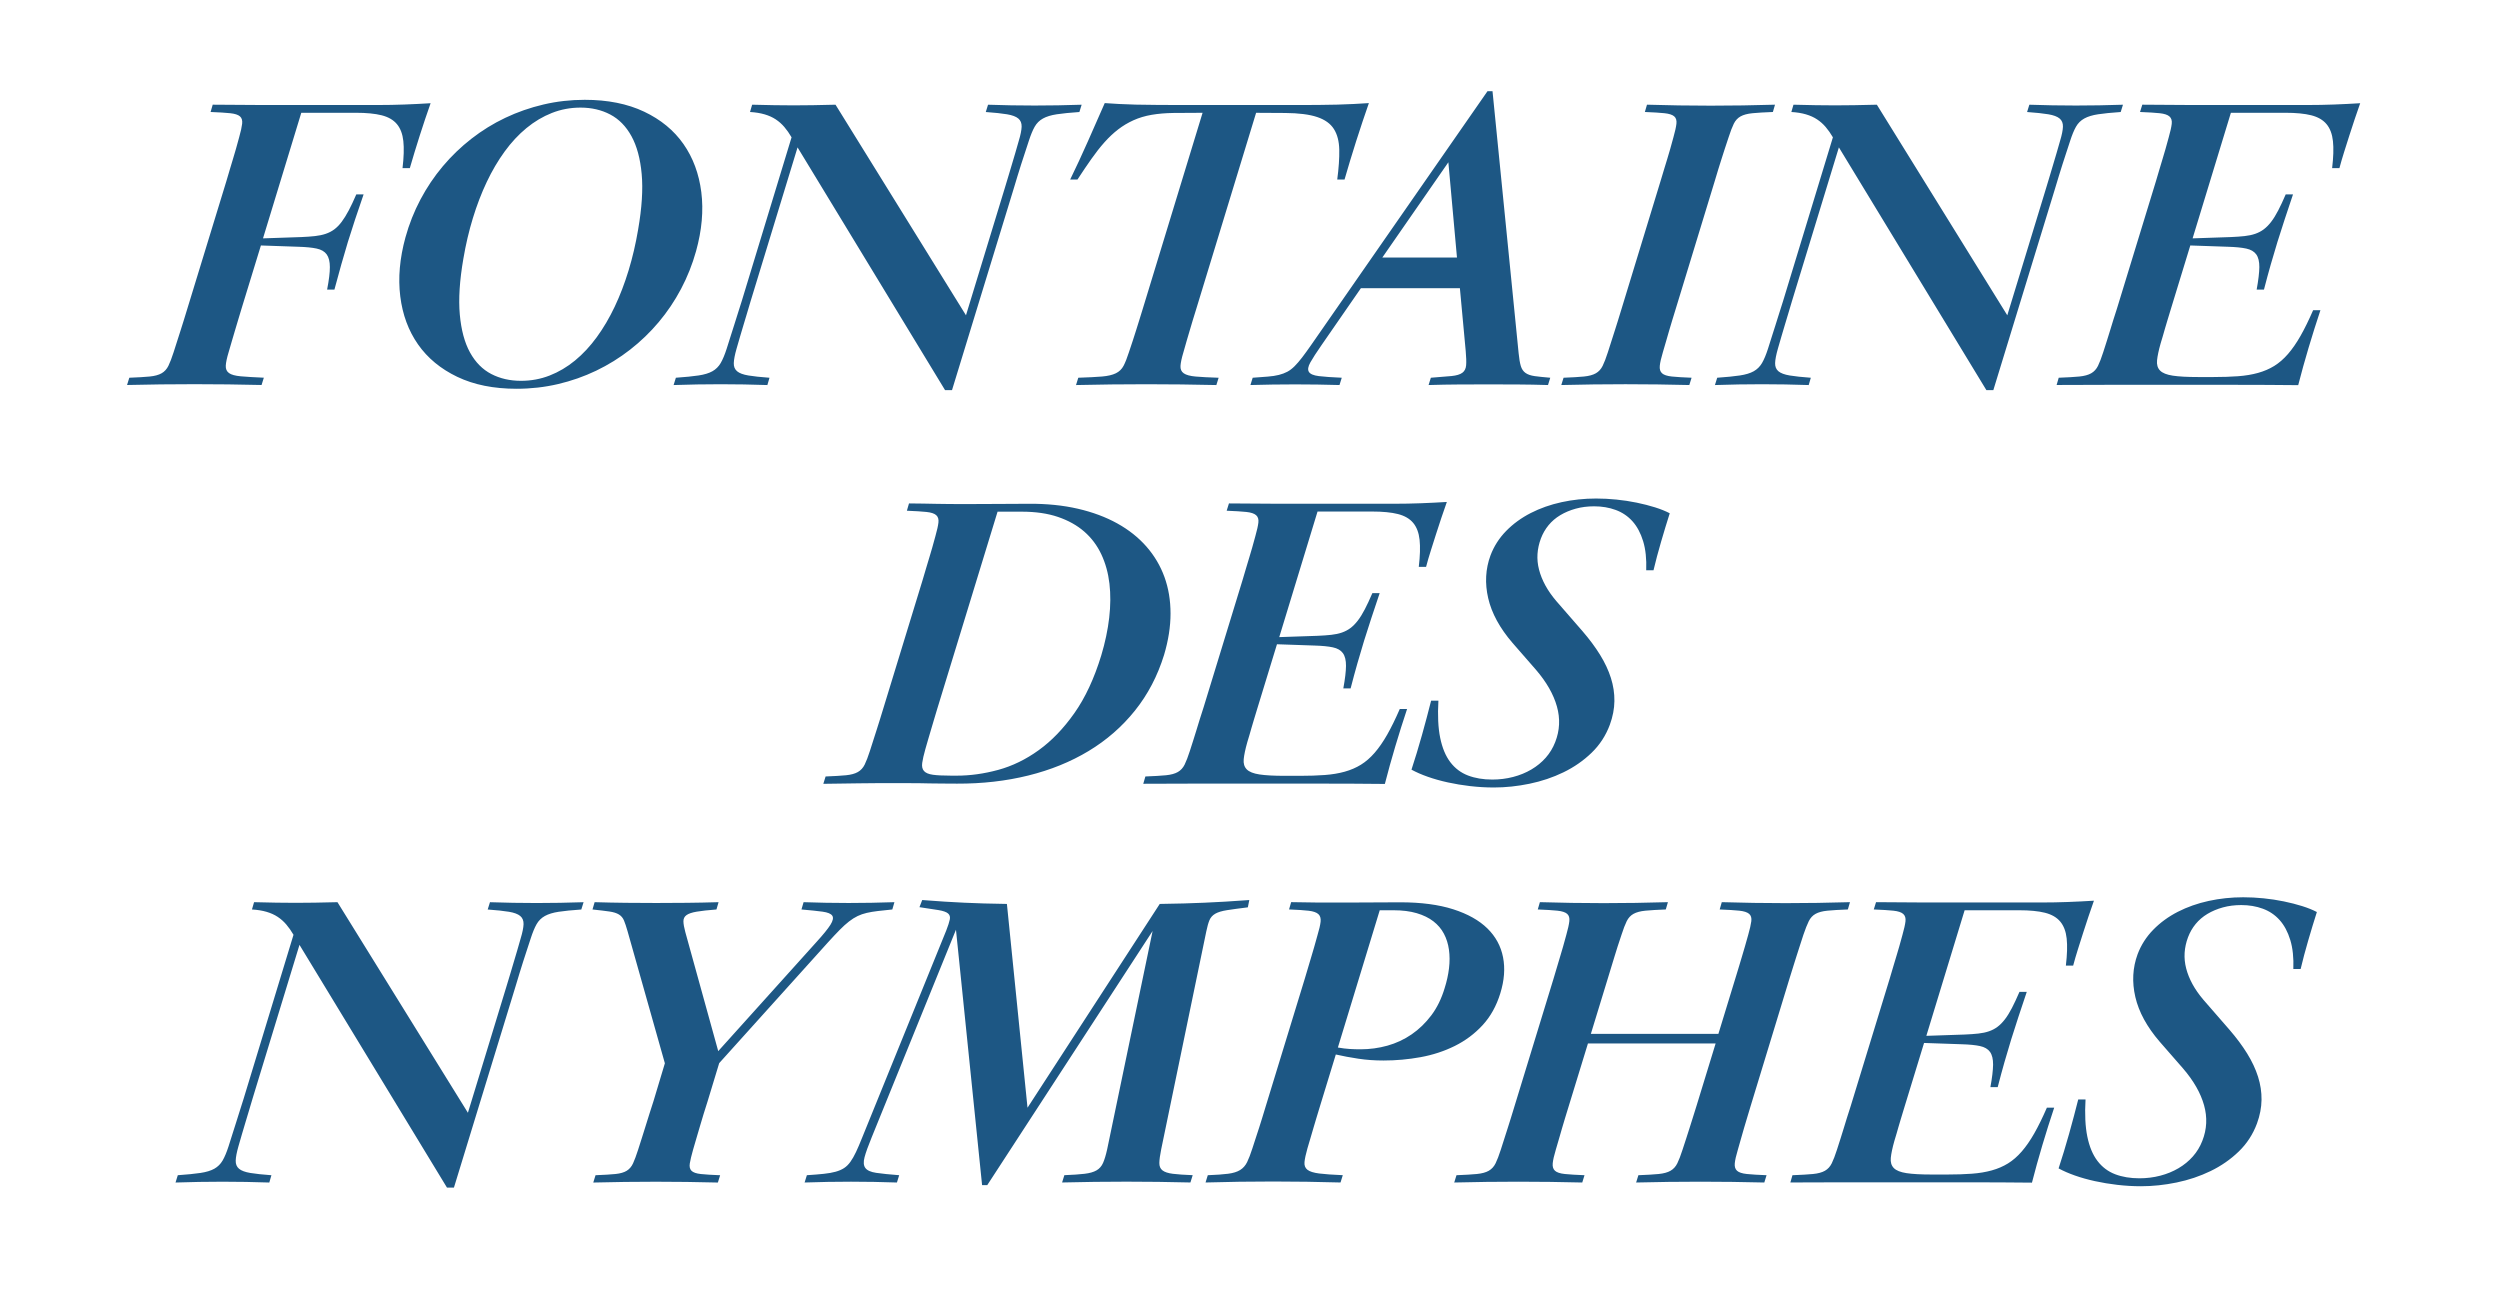
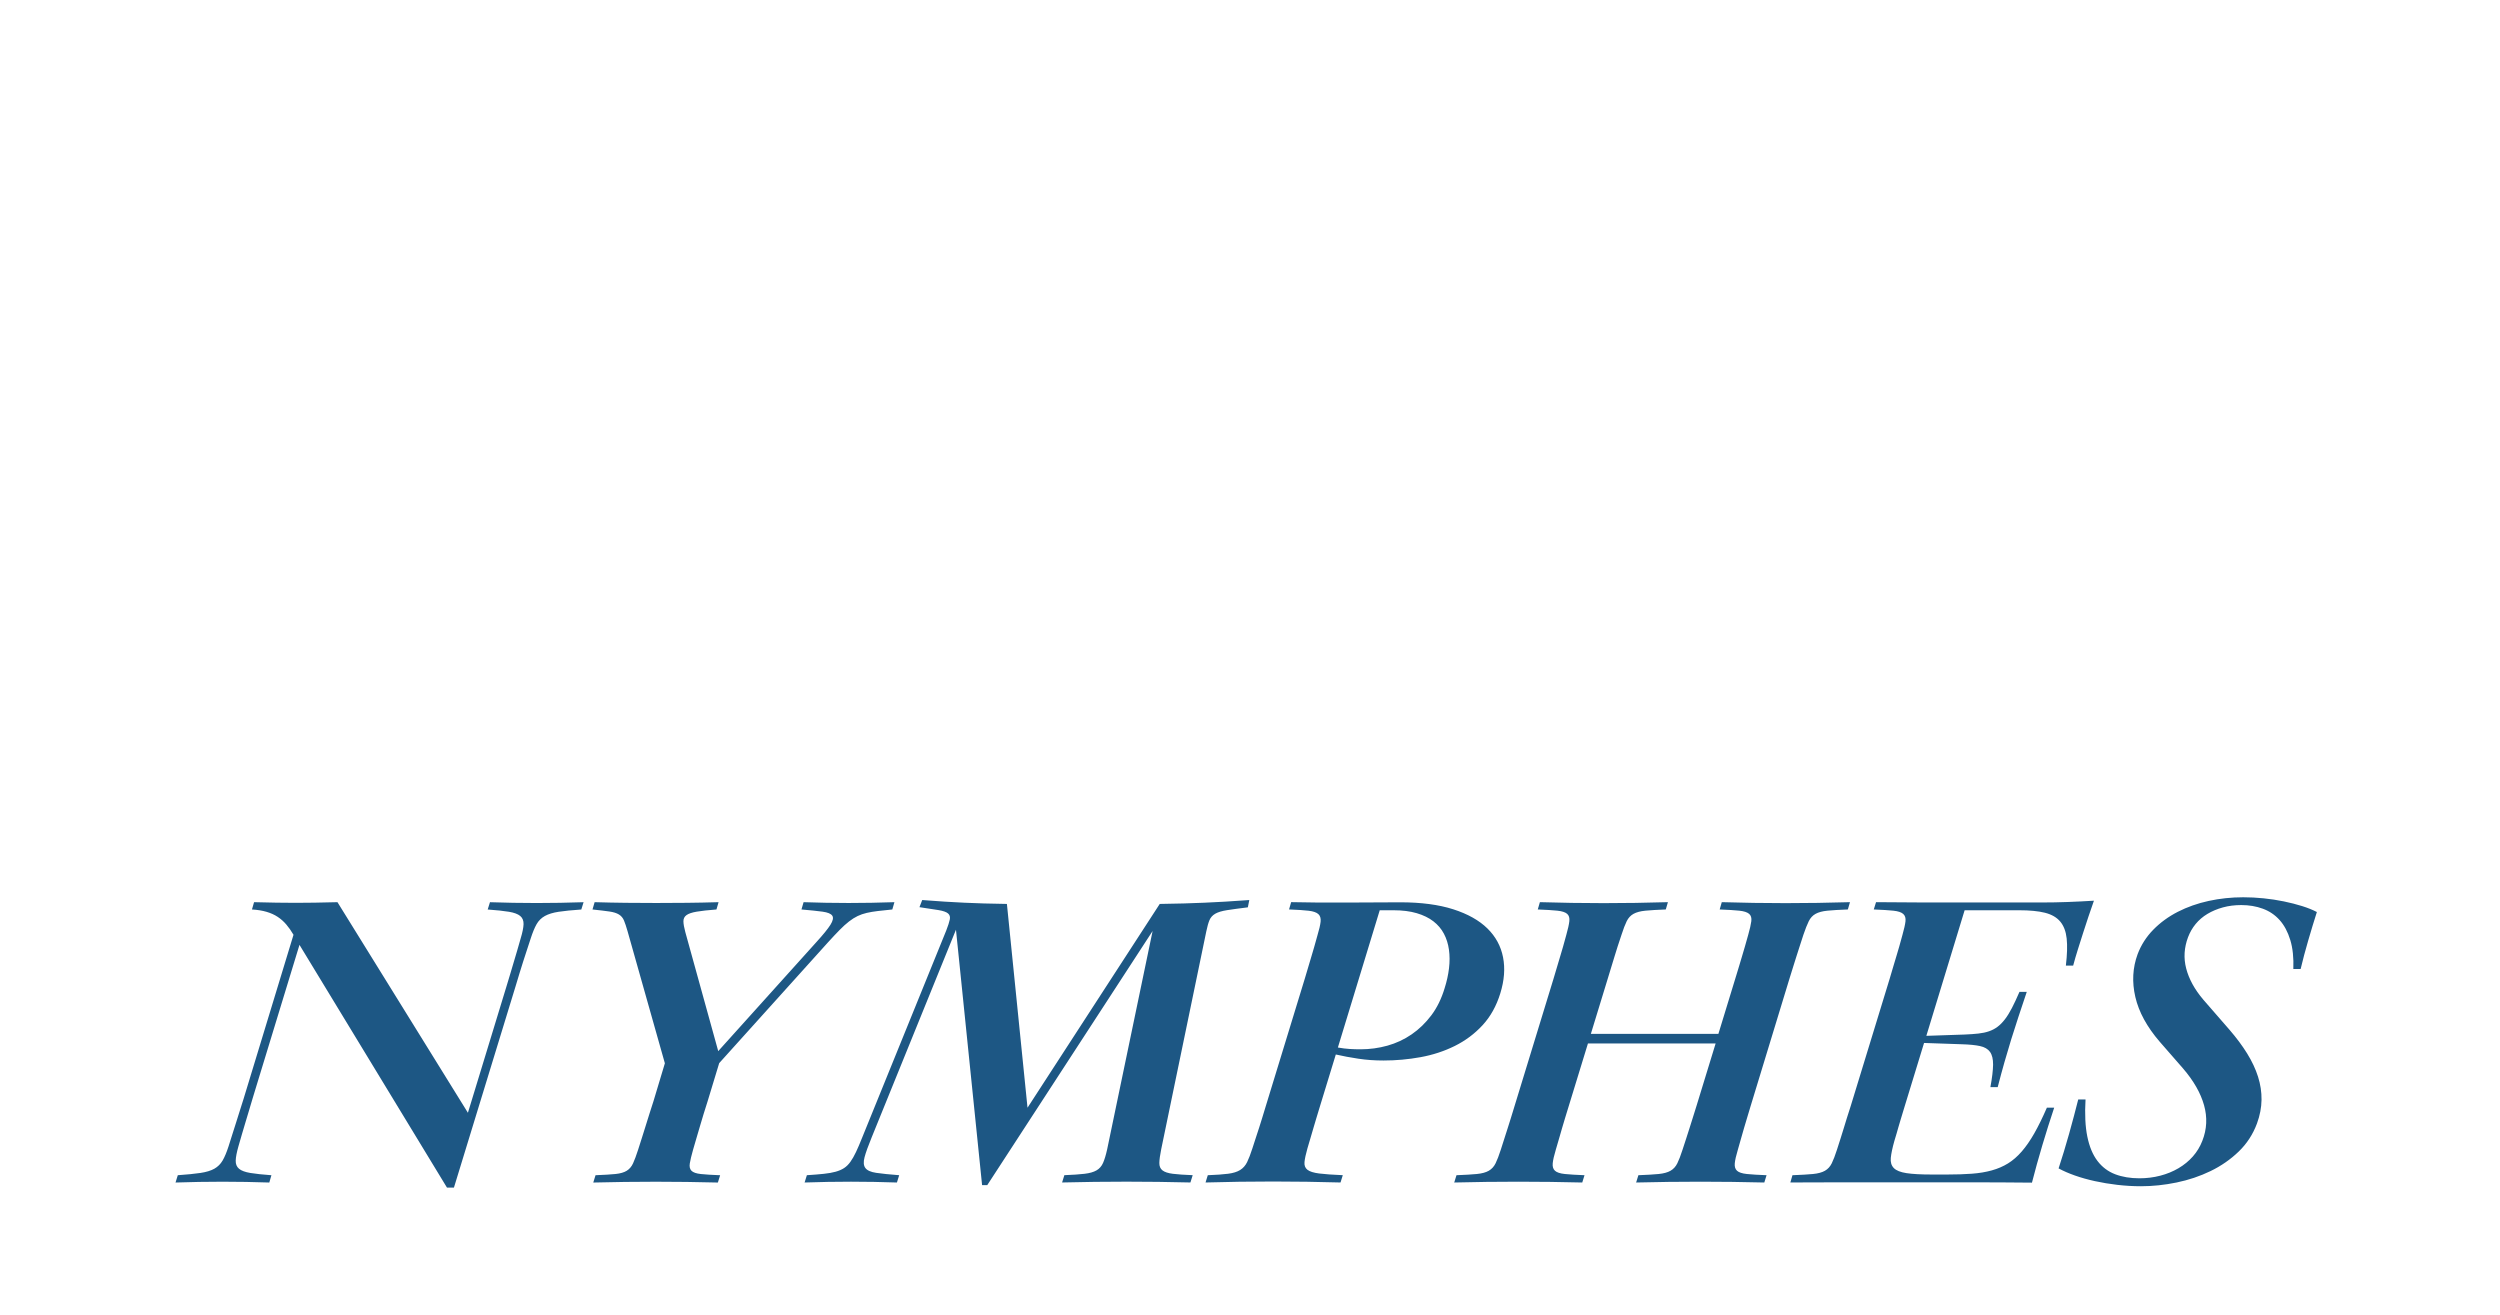
<svg xmlns="http://www.w3.org/2000/svg" id="Calque_2" viewBox="0 0 1941.12 1021.09">
  <defs>
    <style>.cls-1{fill:none;}.cls-2{fill:#1d5784;}.cls-3{clip-path:url(#clippath);}</style>
    <clipPath id="clippath">
      <rect class="cls-1" width="1941.12" height="1021.09" />
    </clipPath>
  </defs>
  <g id="Calque_1-2">
    <g class="cls-3">
      <path class="cls-2" d="M1644.05,919.99c-6.09-.71-11.91-1.68-17.45-2.9-5.54-1.22-10.71-2.67-15.49-4.35-4.79-1.68-9.03-3.53-12.72-5.54,1.35-4.11,2.71-8.44,4.1-12.98,1.39-4.53,2.73-9.13,4.03-13.79,1.3-4.66,2.56-9.28,3.78-13.86,1.22-4.58,2.33-8.88,3.34-12.91h5.67c-.67,11.42-.21,21.04,1.39,28.85,1.59,7.81,4.22,14.11,7.87,18.9,3.65,4.79,8.23,8.23,13.73,10.33,5.5,2.1,11.78,3.15,18.83,3.15,5.62,0,11.02-.67,16.19-2.02,5.17-1.34,9.89-3.28,14.17-5.8,4.28-2.52,8-5.56,11.15-9.13,3.15-3.57,5.61-7.62,7.37-12.16,3.53-8.99,3.97-18.2,1.32-27.65-2.65-9.45-8.08-18.96-16.31-28.53l-18.14-20.79c-9.91-11.5-16.21-23.07-18.9-34.71-2.69-11.63-2.1-22.7,1.76-33.19,2.69-7.14,6.74-13.48,12.16-19.02s11.78-10.18,19.08-13.92c7.31-3.74,15.29-6.55,23.94-8.44,8.65-1.89,17.59-2.84,26.83-2.84,5.21,0,10.5.27,15.87.82,5.37.55,10.6,1.34,15.68,2.39,5.08,1.05,9.83,2.27,14.23,3.65,4.41,1.39,8.21,2.92,11.4,4.6-2.27,7.14-4.52,14.53-6.74,22.17-2.23,7.64-4.18,14.99-5.86,22.05h-5.67c.33-8.73-.46-16.25-2.39-22.55-1.93-6.3-4.68-11.44-8.25-15.43-3.57-3.99-7.92-6.93-13.04-8.82-5.12-1.89-10.71-2.83-16.76-2.83-5.12,0-9.89.61-14.3,1.83-4.41,1.22-8.4,2.9-11.97,5.04-3.57,2.14-6.61,4.75-9.13,7.81-2.52,3.07-4.49,6.49-5.92,10.27-1.51,4.03-2.39,8.06-2.65,12.09-.25,4.03.15,8.08,1.2,12.16,1.05,4.07,2.69,8.15,4.91,12.22,2.22,4.07,5.06,8.12,8.5,12.16l20.28,23.31c5.37,6.22,9.93,12.35,13.67,18.39,3.74,6.05,6.55,12.05,8.44,18.01,1.89,5.96,2.79,11.95,2.71,17.95-.08,6-1.26,12.11-3.53,18.33-3.11,8.4-7.83,15.67-14.17,21.79-6.34,6.13-13.63,11.19-21.86,15.18-8.23,3.99-17.03,6.95-26.39,8.88-9.36,1.93-18.58,2.9-27.65,2.9-6.13,0-12.24-.36-18.33-1.07M1391.78,912.49c6.72-.25,12.03-.57,15.94-.94,3.91-.38,6.99-1.22,9.26-2.52,2.27-1.3,4.03-3.23,5.29-5.79,1.26-2.56,2.6-6.07,4.03-10.52,1.09-3.44,2.06-6.47,2.9-9.07.84-2.6,1.64-5.16,2.39-7.68.76-2.52,1.55-5.12,2.39-7.81.84-2.69,1.85-5.84,3.02-9.45l30.23-98.77c1.09-3.69,2.04-6.89,2.83-9.57.8-2.69,1.58-5.27,2.33-7.75.76-2.48,1.51-5.04,2.27-7.68.76-2.64,1.6-5.69,2.52-9.13,1.26-4.45,2.04-7.94,2.33-10.46.29-2.52-.3-4.43-1.76-5.73-1.47-1.3-4.01-2.14-7.62-2.52-3.61-.38-8.69-.69-15.24-.95l1.76-5.67,37.67.25h90.95c6.72,0,13.46-.13,20.22-.38,6.76-.25,13.54-.59,20.34-1.01-1.43,4.03-2.86,8.17-4.28,12.41-1.43,4.24-2.81,8.48-4.16,12.72-1.34,4.24-2.69,8.48-4.03,12.72-1.34,4.24-2.56,8.42-3.65,12.53h-5.67c1.01-8.48,1.22-15.47.63-20.98-.59-5.5-2.25-9.89-4.98-13.16-2.73-3.28-6.68-5.56-11.84-6.87-5.17-1.3-11.86-1.95-20.09-1.95h-42.33l-29.73,97.51,29.73-1.01c4.03-.17,7.58-.42,10.65-.76,3.06-.33,5.81-.92,8.25-1.76,2.44-.84,4.64-1.99,6.61-3.46,1.97-1.47,3.88-3.4,5.73-5.79,1.85-2.39,3.67-5.33,5.48-8.82,1.8-3.48,3.76-7.66,5.86-12.54h5.67c-2.35,7.06-4.52,13.54-6.49,19.46-1.97,5.92-3.84,11.76-5.61,17.51-1.76,5.75-3.49,11.57-5.17,17.45-1.68,5.88-3.44,12.39-5.29,19.53h-5.67c1.34-7.31,2.03-13.12,2.08-17.45.04-4.32-.76-7.62-2.39-9.89-1.64-2.27-4.24-3.78-7.81-4.54-3.57-.76-8.25-1.22-14.05-1.39l-29.35-1.01-15.49,50.64c-1.01,3.28-1.85,6.05-2.52,8.31-.67,2.27-1.28,4.33-1.83,6.17-.55,1.85-1.05,3.61-1.51,5.29-.46,1.68-1.03,3.57-1.7,5.67-1.51,5.38-2.44,9.74-2.77,13.1-.34,3.36.44,6,2.33,7.94,1.89,1.93,5.19,3.26,9.89,3.97,4.7.72,11.29,1.07,19.78,1.07h11.72c7.14,0,13.54-.21,19.21-.63,5.67-.42,10.83-1.28,15.49-2.58,4.66-1.3,8.86-3.11,12.6-5.42,3.74-2.31,7.29-5.4,10.65-9.26,3.36-3.86,6.61-8.57,9.76-14.11,3.15-5.54,6.4-12.18,9.76-19.9h5.67c-3.19,9.57-6.26,19.3-9.2,29.16-2.94,9.87-5.63,19.55-8.06,29.04-7.98-.08-16.04-.15-24.19-.19-8.15-.04-16.21-.06-24.19-.06h-100.78c-6.47,0-12.89.02-19.28.06-6.38.04-12.77.06-19.15.06l1.64-5.67ZM1130.89,912.49c6.64-.25,11.91-.57,15.81-.94,3.91-.38,6.99-1.22,9.26-2.52,2.27-1.3,4.03-3.23,5.29-5.79,1.26-2.56,2.6-6.07,4.03-10.52,1.09-3.44,2.06-6.47,2.9-9.07.84-2.6,1.66-5.16,2.46-7.68.8-2.52,1.62-5.12,2.46-7.81.84-2.69,1.81-5.84,2.9-9.45l30.23-98.77c1.09-3.61,2.04-6.78,2.83-9.51.8-2.73,1.57-5.33,2.33-7.81.76-2.48,1.51-5.04,2.27-7.68.76-2.64,1.59-5.69,2.52-9.13,1.26-4.45,2.04-7.96,2.33-10.52.29-2.56-.27-4.47-1.7-5.73-1.43-1.26-3.95-2.08-7.56-2.46-3.61-.38-8.69-.69-15.24-.95l1.64-5.67c16.55.5,33.05.76,49.51.76s33.09-.25,49.89-.76l-1.64,5.67c-6.64.25-11.91.57-15.81.95-3.91.38-6.99,1.2-9.26,2.46-2.27,1.26-4.03,3.17-5.29,5.73-1.26,2.56-2.6,6.07-4.03,10.52-1.18,3.44-2.18,6.49-3.02,9.13-.84,2.65-1.64,5.21-2.39,7.68-.76,2.48-1.55,5.08-2.39,7.81-.84,2.73-1.81,5.9-2.9,9.51l-13.1,42.83h99.02l13.1-42.83c1.09-3.61,2.06-6.78,2.9-9.51.84-2.73,1.62-5.33,2.33-7.81.71-2.48,1.47-5.04,2.27-7.68.8-2.64,1.66-5.69,2.58-9.13,1.26-4.45,2.06-7.96,2.39-10.52.33-2.56-.23-4.47-1.7-5.73-1.47-1.26-4.01-2.08-7.62-2.46-3.61-.38-8.69-.69-15.24-.95l1.64-5.67c16.54.5,33.05.76,49.51.76s33.13-.25,50.01-.76l-1.64,5.67c-6.72.25-12.01.57-15.87.95-3.86.38-6.93,1.2-9.2,2.46-2.27,1.26-4.03,3.17-5.29,5.73-1.26,2.56-2.65,6.07-4.16,10.52-1.09,3.44-2.08,6.49-2.96,9.13-.88,2.65-1.7,5.21-2.46,7.68-.76,2.48-1.57,5.08-2.46,7.81-.88,2.73-1.87,5.9-2.96,9.51l-30.11,98.77c-1.09,3.61-2.04,6.76-2.84,9.45-.8,2.69-1.57,5.29-2.33,7.81-.76,2.52-1.49,5.08-2.2,7.68-.71,2.61-1.58,5.63-2.58,9.07-1.34,4.45-2.14,7.96-2.39,10.52-.25,2.56.34,4.49,1.76,5.79,1.43,1.3,3.97,2.14,7.62,2.52,3.65.38,8.76.69,15.31.94l-1.76,5.67c-16.55-.42-33.07-.63-49.57-.63s-33.15.21-49.95.63l1.76-5.67c6.63-.25,11.88-.57,15.75-.94,3.86-.38,6.93-1.22,9.2-2.52,2.27-1.3,4.03-3.23,5.29-5.79,1.26-2.56,2.6-6.07,4.03-10.52,1.09-3.44,2.08-6.47,2.96-9.07.88-2.6,1.7-5.16,2.46-7.68.76-2.52,1.57-5.12,2.46-7.81.88-2.69,1.87-5.84,2.96-9.45l14.86-48.5h-99.14l-14.87,48.5c-1.09,3.61-2.06,6.76-2.9,9.45-.84,2.69-1.62,5.29-2.33,7.81-.71,2.52-1.45,5.08-2.21,7.68-.76,2.61-1.64,5.63-2.65,9.07-1.34,4.45-2.14,7.96-2.39,10.52-.25,2.56.33,4.49,1.76,5.79,1.43,1.3,3.97,2.14,7.62,2.52,3.65.38,8.76.69,15.31.94l-1.76,5.67c-16.46-.42-32.96-.63-49.51-.63s-33.17.21-49.89.63l1.76-5.67ZM1047.99,814.48c2.77.17,5.58.25,8.44.25,7.14,0,14.09-.95,20.85-2.83,6.76-1.89,13.02-4.81,18.77-8.76,5.75-3.95,10.85-8.88,15.31-14.8,4.45-5.92,7.89-12.95,10.33-21.1,1.68-5.29,2.81-10.46,3.4-15.49.59-5.04.57-9.83-.06-14.36-.63-4.54-1.93-8.67-3.91-12.41-1.97-3.74-4.7-6.95-8.19-9.64-3.49-2.69-7.79-4.79-12.91-6.3-5.12-1.51-11.13-2.27-18.02-2.27h-10.71l-32.5,106.58c3.36.59,6.42.97,9.2,1.13M937.76,912.49c6.64-.25,11.91-.63,15.81-1.13,3.91-.5,7.01-1.47,9.32-2.9,2.31-1.43,4.11-3.46,5.42-6.11,1.3-2.65,2.66-6.19,4.09-10.64,1.09-3.44,2.06-6.43,2.9-8.94.84-2.52,1.64-4.96,2.39-7.31.76-2.35,1.53-4.83,2.33-7.43.8-2.6,1.74-5.71,2.84-9.32l30.23-98.77c1.09-3.69,2.03-6.87,2.83-9.51.8-2.64,1.55-5.18,2.27-7.62.71-2.43,1.45-4.93,2.21-7.5.76-2.56,1.59-5.56,2.52-9.01,1.34-4.45,2.16-7.98,2.46-10.58.29-2.6-.27-4.58-1.7-5.92-1.43-1.34-3.95-2.23-7.56-2.65-3.61-.42-8.69-.76-15.24-1.01l1.64-5.67c14.86.34,29.42.44,43.65.32,14.23-.13,27.94-.19,41.13-.19,16.12,0,29.81,1.81,41.07,5.42,11.25,3.61,20.09,8.57,26.52,14.87,6.42,6.3,10.48,13.77,12.16,22.42,1.68,8.65.96,17.97-2.14,27.97-3.02,9.83-7.62,18.08-13.79,24.76-6.17,6.68-13.38,12.05-21.6,16.12-8.23,4.07-17.09,6.97-26.58,8.69-9.49,1.72-19.06,2.58-28.72,2.58-6.8,0-13.29-.46-19.46-1.39-6.17-.92-12.03-2.02-17.57-3.28l-12.22,39.93c-1.09,3.61-2.04,6.72-2.83,9.32-.8,2.6-1.53,5.08-2.21,7.43-.67,2.35-1.39,4.79-2.14,7.31-.76,2.52-1.64,5.5-2.64,8.94-1.26,4.45-2.02,7.98-2.27,10.58-.25,2.6.5,4.6,2.27,5.98,1.76,1.39,4.81,2.35,9.13,2.9,4.33.55,10.43.99,18.33,1.32l-1.76,5.67c-17.47-.5-34.89-.76-52.28-.76s-34.9.25-52.53.76l1.76-5.67ZM626.48,912.49c5.12-.33,9.49-.69,13.1-1.07,3.61-.38,6.7-.92,9.26-1.64,2.56-.71,4.74-1.66,6.55-2.84,1.8-1.17,3.44-2.79,4.91-4.85,1.47-2.06,2.92-4.6,4.35-7.62,1.43-3.02,3.02-6.76,4.79-11.21l65.26-160.75c1.43-3.69,2.35-6.55,2.77-8.57.42-2.02-.04-3.59-1.39-4.72-1.34-1.13-3.8-1.99-7.37-2.58-3.57-.59-8.5-1.34-14.8-2.27l2.14-5.54c6.63.5,12.51.93,17.64,1.26,5.12.34,10.12.61,14.99.82,4.87.21,9.91.4,15.12.57,5.21.17,11.21.29,18.01.38l16,158.23,102.67-158.23c6.97-.08,13.18-.21,18.65-.38,5.46-.17,10.79-.36,16-.57,5.21-.21,10.56-.48,16.06-.82,5.5-.33,11.78-.76,18.83-1.26l-1.13,5.67c-6.8.84-12.2,1.57-16.19,2.2-3.99.63-7.04,1.55-9.13,2.77-2.1,1.22-3.59,2.88-4.47,4.98-.88,2.1-1.7,5-2.46,8.69l-35.02,169.19c-.92,4.53-1.41,8.08-1.45,10.64-.04,2.56.78,4.49,2.46,5.79,1.68,1.3,4.37,2.18,8.06,2.64,3.7.46,8.82.82,15.37,1.07l-1.76,5.67c-16.55-.42-33.09-.63-49.63-.63s-33.22.21-50.01.63l1.76-5.67c6.47-.25,11.67-.61,15.62-1.07,3.95-.46,7.06-1.34,9.32-2.64,2.27-1.3,3.97-3.23,5.1-5.79,1.13-2.56,2.21-6.11,3.21-10.64l35.27-169.44-128.37,197.28h-4.03l-20.28-198.29-65.51,161.38c-2.69,6.55-4.52,11.65-5.48,15.31-.97,3.65-.76,6.42.63,8.31,1.39,1.89,4.2,3.15,8.44,3.78,4.24.63,10.18,1.24,17.83,1.83l-1.76,5.67c-11.93-.42-23.81-.63-35.65-.63s-23.85.21-36.03.63l1.76-5.67ZM462.46,912.49c6.63-.25,11.8-.57,15.49-.94,3.69-.38,6.59-1.22,8.69-2.52,2.1-1.3,3.74-3.23,4.91-5.79,1.18-2.56,2.48-6.07,3.91-10.52,1.09-3.44,2.12-6.68,3.09-9.7.96-3.02,1.91-6.03,2.83-9.01.92-2.98,1.87-6,2.83-9.07.96-3.06,2.04-6.4,3.21-10.01l8.82-29.35-28.97-102.54c-1.01-3.53-1.93-6.3-2.77-8.31-.84-2.02-2.14-3.57-3.91-4.66-1.76-1.09-4.22-1.87-7.37-2.33-3.15-.46-7.54-.99-13.17-1.58l1.64-5.67c8.31.25,16.42.42,24.31.5,7.89.08,15.77.13,23.62.13s15.75-.04,23.68-.13c7.94-.08,16.14-.25,24.63-.5l-1.64,5.67c-6.55.5-11.67,1.07-15.37,1.7-3.7.63-6.34,1.53-7.94,2.71-1.6,1.18-2.37,2.79-2.33,4.85.04,2.06.52,4.81,1.45,8.25l25.57,92.47,76.22-84.66c5.29-5.8,8.92-10.27,10.9-13.42,1.97-3.15,2.46-5.5,1.45-7.05-1.01-1.55-3.53-2.6-7.56-3.15-4.03-.55-9.49-1.11-16.38-1.7l1.64-5.67c11.59.42,23.26.63,35.02.63s23.6-.21,35.52-.63l-1.64,5.67c-4.28.42-8.02.82-11.21,1.2-3.19.38-6.07.86-8.63,1.45-2.56.59-4.93,1.41-7.12,2.46-2.18,1.05-4.41,2.46-6.68,4.22-2.27,1.76-4.68,3.95-7.24,6.55-2.56,2.61-5.56,5.79-9.01,9.58l-84.53,93.85-8.95,29.48c-1.18,3.61-2.23,6.95-3.15,10.01-.93,3.07-1.83,6.09-2.71,9.07-.88,2.98-1.76,5.98-2.65,9.01-.88,3.02-1.83,6.26-2.83,9.7-1.26,4.45-2.1,7.96-2.52,10.52-.42,2.56.02,4.49,1.32,5.79,1.3,1.3,3.72,2.14,7.24,2.52,3.53.38,8.52.69,14.99.94l-1.76,5.67c-16.12-.42-32.19-.63-48.19-.63s-32.19.21-48.56.63l1.76-5.67ZM138.07,912.49c7.22-.5,13.08-1.09,17.57-1.76,4.49-.67,8.08-1.76,10.77-3.27,2.69-1.51,4.83-3.63,6.43-6.36,1.59-2.73,3.15-6.44,4.66-11.15,1.09-3.44,2.1-6.63,3.02-9.57.92-2.94,1.85-5.84,2.77-8.69.92-2.85,1.85-5.79,2.77-8.82.92-3.02,1.97-6.34,3.15-9.95l38.68-127.11c-1.76-3.02-3.63-5.69-5.61-8-1.97-2.31-4.2-4.28-6.68-5.92-2.48-1.64-5.35-2.94-8.63-3.9-3.27-.96-7.06-1.58-11.34-1.83l1.64-5.67c6.38.17,12.13.3,17.26.38,5.12.08,10.12.13,14.99.13s9.87-.04,14.99-.13c5.12-.08,10.96-.21,17.51-.38l101.29,163.52,29.98-98.26c1.09-3.61,2.1-6.95,3.02-10.01.92-3.07,1.8-6.02,2.64-8.88.84-2.85,1.7-5.75,2.58-8.69.88-2.94,1.78-6.09,2.71-9.45,1.43-4.7,2.18-8.42,2.27-11.15.08-2.73-.78-4.85-2.58-6.36-1.81-1.51-4.73-2.6-8.76-3.27-4.03-.67-9.53-1.26-16.5-1.76l1.76-5.67c12.01.42,24.06.63,36.15.63s24.27-.21,36.53-.63l-1.76,5.67c-7.31.5-13.16,1.09-17.57,1.76-4.41.67-7.98,1.76-10.71,3.27-2.73,1.51-4.87,3.63-6.43,6.36-1.55,2.73-3.09,6.45-4.6,11.15-1.09,3.36-2.12,6.51-3.09,9.45-.97,2.94-1.91,5.84-2.83,8.69-.92,2.86-1.85,5.82-2.77,8.88-.93,3.07-1.93,6.4-3.02,10.01l-47.87,156.34h-5.42l-114.51-188.46-36.41,119.3c-1.09,3.61-2.08,6.93-2.96,9.95-.88,3.02-1.76,5.96-2.65,8.82-.88,2.86-1.74,5.75-2.58,8.69-.84,2.94-1.76,6.13-2.77,9.57-1.34,4.7-2.06,8.42-2.14,11.15-.09,2.73.77,4.85,2.58,6.36,1.8,1.51,4.72,2.6,8.76,3.27,4.03.67,9.49,1.26,16.38,1.76l-1.64,5.67c-12.18-.42-24.27-.63-36.28-.63s-24.19.21-36.53.63l1.76-5.67Z" />
-       <path class="cls-2" d="M1141.6,610.39c-6.09-.71-11.91-1.68-17.45-2.9-5.54-1.22-10.71-2.67-15.49-4.35-4.79-1.68-9.03-3.53-12.72-5.54,1.34-4.11,2.71-8.44,4.09-12.98,1.39-4.53,2.73-9.13,4.03-13.79,1.3-4.66,2.56-9.28,3.78-13.86,1.22-4.58,2.33-8.88,3.34-12.91h5.67c-.67,11.42-.21,21.04,1.39,28.85,1.6,7.81,4.22,14.11,7.87,18.9,3.65,4.79,8.23,8.23,13.73,10.33,5.5,2.1,11.78,3.15,18.83,3.15,5.62,0,11.02-.67,16.19-2.02,5.17-1.34,9.89-3.27,14.17-5.8,4.28-2.52,8-5.56,11.15-9.13,3.15-3.57,5.61-7.62,7.37-12.16,3.53-8.99,3.97-18.2,1.32-27.65-2.65-9.45-8.08-18.96-16.31-28.53l-18.14-20.79c-9.91-11.51-16.21-23.07-18.9-34.71-2.69-11.63-2.1-22.7,1.76-33.2,2.69-7.14,6.74-13.48,12.16-19.02,5.42-5.54,11.78-10.18,19.08-13.92,7.31-3.74,15.29-6.55,23.94-8.44,8.65-1.89,17.59-2.84,26.83-2.84,5.21,0,10.5.27,15.87.82,5.37.55,10.6,1.34,15.68,2.39,5.08,1.05,9.83,2.27,14.23,3.65,4.41,1.39,8.21,2.92,11.4,4.6-2.27,7.14-4.52,14.53-6.74,22.17-2.23,7.64-4.18,14.99-5.86,22.05h-5.67c.33-8.73-.46-16.25-2.39-22.55-1.93-6.3-4.68-11.44-8.25-15.43-3.57-3.99-7.92-6.93-13.04-8.82-5.12-1.89-10.71-2.83-16.76-2.83-5.12,0-9.89.61-14.3,1.83-4.41,1.22-8.4,2.9-11.97,5.04-3.57,2.14-6.61,4.75-9.13,7.81-2.52,3.07-4.49,6.49-5.92,10.27-1.51,4.03-2.39,8.06-2.65,12.09s.15,8.08,1.2,12.16c1.05,4.07,2.69,8.15,4.91,12.22,2.22,4.07,5.06,8.12,8.5,12.16l20.28,23.31c5.37,6.22,9.93,12.35,13.67,18.39,3.74,6.05,6.55,12.05,8.44,18.01,1.89,5.96,2.79,11.95,2.71,17.95-.08,6.01-1.26,12.11-3.53,18.33-3.11,8.4-7.83,15.67-14.17,21.79-6.34,6.13-13.63,11.19-21.86,15.18-8.23,3.99-17.03,6.95-26.39,8.88-9.36,1.93-18.58,2.9-27.65,2.9-6.13,0-12.24-.36-18.33-1.07M889.33,602.89c6.72-.25,12.03-.57,15.94-.94,3.91-.38,6.99-1.22,9.26-2.52,2.27-1.3,4.03-3.23,5.29-5.79,1.26-2.56,2.6-6.07,4.03-10.52,1.09-3.44,2.06-6.47,2.9-9.07.84-2.6,1.64-5.16,2.39-7.68.76-2.52,1.55-5.12,2.39-7.81.84-2.69,1.85-5.84,3.02-9.45l30.24-98.77c1.09-3.69,2.03-6.89,2.83-9.57.8-2.69,1.58-5.27,2.33-7.75.76-2.48,1.51-5.04,2.27-7.68.76-2.64,1.6-5.69,2.52-9.13,1.26-4.45,2.04-7.94,2.33-10.46.29-2.52-.29-4.43-1.76-5.73-1.47-1.3-4.01-2.14-7.62-2.52-3.61-.38-8.69-.69-15.24-.95l1.76-5.67,37.67.25h90.96c6.72,0,13.46-.13,20.22-.38,6.76-.25,13.54-.59,20.34-1.01-1.43,4.03-2.86,8.17-4.28,12.41-1.43,4.24-2.82,8.48-4.16,12.72-1.35,4.24-2.69,8.48-4.03,12.72-1.35,4.24-2.56,8.42-3.65,12.53h-5.67c1.01-8.48,1.22-15.47.63-20.97-.59-5.5-2.25-9.89-4.98-13.16-2.73-3.28-6.68-5.56-11.84-6.87-5.16-1.3-11.86-1.95-20.09-1.95h-42.33l-29.73,97.51,29.73-1.01c4.03-.17,7.58-.42,10.64-.76,3.07-.33,5.82-.92,8.25-1.76,2.43-.84,4.64-1.99,6.61-3.46,1.97-1.47,3.88-3.4,5.73-5.79,1.85-2.39,3.67-5.33,5.48-8.82,1.81-3.48,3.76-7.66,5.86-12.53h5.67c-2.35,7.05-4.52,13.54-6.49,19.46-1.97,5.92-3.84,11.76-5.61,17.51-1.76,5.75-3.49,11.57-5.16,17.45-1.68,5.88-3.45,12.39-5.29,19.53h-5.67c1.34-7.31,2.04-13.12,2.08-17.45.04-4.32-.76-7.62-2.39-9.89-1.64-2.27-4.24-3.78-7.81-4.53-3.57-.76-8.25-1.22-14.05-1.39l-29.35-1.01-15.49,50.64c-1.01,3.27-1.85,6.05-2.52,8.31-.67,2.27-1.28,4.33-1.83,6.17-.55,1.85-1.05,3.61-1.51,5.29-.46,1.68-1.03,3.57-1.7,5.67-1.51,5.38-2.44,9.74-2.77,13.1-.34,3.36.44,6,2.33,7.94,1.89,1.93,5.18,3.26,9.89,3.97,4.7.71,11.3,1.07,19.78,1.07h11.71c7.14,0,13.54-.21,19.21-.63,5.67-.42,10.83-1.28,15.49-2.58,4.66-1.3,8.86-3.11,12.6-5.42,3.74-2.31,7.29-5.4,10.65-9.26,3.36-3.86,6.61-8.57,9.76-14.11,3.15-5.54,6.4-12.18,9.76-19.9h5.67c-3.19,9.57-6.26,19.3-9.2,29.16-2.94,9.87-5.63,19.55-8.06,29.04-7.98-.08-16.04-.15-24.19-.19-8.15-.04-16.21-.06-24.19-.06h-100.78c-6.47,0-12.89.02-19.27.06-6.38.04-12.77.06-19.15.06l1.64-5.67ZM742.82,602.26c10.5,0,21.23-1.49,32.19-4.47,10.96-2.98,21.46-8.08,31.49-15.31,10.04-7.22,19.28-16.82,27.72-28.79,8.44-11.97,15.39-26.9,20.85-44.78,3.02-10.08,5.08-19.82,6.17-29.23,1.09-9.4,1.15-18.24.19-26.52-.97-8.27-3.07-15.85-6.3-22.74-3.23-6.88-7.64-12.76-13.23-17.64-5.59-4.87-12.39-8.67-20.41-11.4-8.02-2.73-17.37-4.09-28.03-4.09h-18.9l-46.99,153.57c-1.09,3.53-2.02,6.61-2.77,9.26-.76,2.64-1.47,5.06-2.14,7.24-.67,2.18-1.32,4.39-1.95,6.61-.63,2.23-1.37,4.77-2.2,7.62-1.26,4.45-2.08,8.04-2.46,10.77-.38,2.73.08,4.83,1.39,6.3,1.3,1.47,3.59,2.44,6.87,2.9,3.27.46,7.85.69,13.73.69h4.79ZM641.03,602.89c6.63-.25,11.9-.57,15.81-.94,3.9-.38,6.99-1.22,9.26-2.52,2.27-1.3,4.03-3.23,5.29-5.79,1.26-2.56,2.6-6.07,4.03-10.52,1.09-3.44,2.06-6.47,2.9-9.07.84-2.6,1.66-5.16,2.46-7.68.8-2.52,1.62-5.12,2.46-7.81.84-2.69,1.8-5.84,2.9-9.45l30.23-98.77c1.09-3.69,2.03-6.89,2.83-9.57.8-2.69,1.58-5.27,2.33-7.75.76-2.48,1.51-5.04,2.27-7.68.76-2.64,1.59-5.69,2.52-9.13,1.26-4.45,2.04-7.94,2.33-10.46.29-2.52-.27-4.43-1.7-5.73-1.43-1.3-3.97-2.14-7.62-2.52-3.65-.38-8.71-.69-15.18-.95l1.64-5.67c4.03,0,7.75.04,11.15.13,3.4.09,6.72.15,9.95.19,3.23.04,6.53.08,9.89.13,3.36.04,7.1.06,11.21.06,5.37,0,10.39-.02,15.05-.06,4.66-.04,9.09-.06,13.29-.06s8.17-.02,11.91-.06c3.74-.04,7.33-.06,10.77-.06,13.77-.08,26.39,1.2,37.86,3.84,11.46,2.65,21.67,6.45,30.61,11.4,8.94,4.96,16.5,10.96,22.68,18.01,6.17,7.06,10.83,14.93,13.98,23.62,3.15,8.69,4.72,18.14,4.72,28.34s-1.68,20.93-5.04,32.19c-5.04,16.29-12.58,30.7-22.61,43.21-10.04,12.52-22.03,22.97-35.97,31.37-13.94,8.4-29.56,14.74-46.86,19.02-17.3,4.28-35.74,6.38-55.3,6.3-3.95,0-7.18-.02-9.7-.06-2.52-.04-4.72-.06-6.61-.06s-3.67-.02-5.35-.06c-1.68-.04-3.7-.08-6.05-.13-2.35-.04-5.21-.06-8.57-.06h-26.77c-4.49,0-8.97.04-13.42.13-4.45.08-8.94.15-13.48.19-4.54.04-9.15.1-13.86.19l1.76-5.67Z" />
-       <path class="cls-2" d="M1598.51,293.29c6.72-.25,12.03-.57,15.94-.94,3.91-.38,6.99-1.22,9.26-2.52,2.27-1.3,4.03-3.23,5.29-5.79,1.26-2.56,2.6-6.07,4.03-10.52,1.09-3.44,2.06-6.47,2.9-9.07.84-2.6,1.64-5.16,2.39-7.68.76-2.52,1.55-5.12,2.39-7.81.84-2.69,1.85-5.84,3.02-9.45l30.23-98.77c1.09-3.69,2.04-6.89,2.83-9.57.8-2.69,1.57-5.27,2.33-7.75.76-2.48,1.51-5.04,2.27-7.68.76-2.65,1.59-5.69,2.52-9.13,1.26-4.45,2.04-7.94,2.33-10.46.29-2.52-.29-4.43-1.76-5.73-1.47-1.3-4.01-2.14-7.62-2.52-3.61-.38-8.69-.69-15.24-.95l1.76-5.67,37.67.25h90.96c6.72,0,13.46-.13,20.22-.38,6.76-.25,13.54-.59,20.34-1.01-1.43,4.03-2.86,8.17-4.28,12.41-1.43,4.24-2.82,8.48-4.16,12.72-1.34,4.24-2.69,8.48-4.03,12.72-1.34,4.24-2.56,8.42-3.65,12.53h-5.67c1.01-8.48,1.22-15.47.63-20.98-.59-5.5-2.25-9.89-4.98-13.16-2.73-3.28-6.68-5.56-11.84-6.87-5.17-1.3-11.86-1.95-20.09-1.95h-42.33l-29.73,97.51,29.73-1.01c4.03-.17,7.58-.42,10.64-.76,3.07-.33,5.82-.92,8.25-1.76,2.43-.84,4.64-1.99,6.61-3.47,1.97-1.47,3.88-3.4,5.73-5.79,1.85-2.39,3.67-5.33,5.48-8.82,1.81-3.48,3.76-7.66,5.86-12.54h5.67c-2.35,7.06-4.51,13.54-6.49,19.46-1.97,5.92-3.84,11.76-5.61,17.51-1.76,5.75-3.49,11.57-5.17,17.45-1.68,5.88-3.45,12.39-5.29,19.53h-5.67c1.34-7.31,2.03-13.12,2.08-17.45.04-4.33-.76-7.62-2.39-9.89-1.64-2.27-4.24-3.78-7.81-4.54-3.57-.76-8.25-1.22-14.05-1.39l-29.35-1.01-15.49,50.64c-1.01,3.27-1.85,6.05-2.52,8.31-.67,2.27-1.28,4.33-1.83,6.17-.55,1.85-1.05,3.61-1.51,5.29-.46,1.68-1.03,3.57-1.7,5.67-1.51,5.38-2.44,9.74-2.77,13.1-.34,3.36.44,6,2.33,7.94,1.89,1.93,5.18,3.26,9.89,3.97,4.7.71,11.29,1.07,19.78,1.07h11.72c7.14,0,13.54-.21,19.21-.63,5.67-.42,10.83-1.28,15.49-2.58,4.66-1.3,8.86-3.11,12.6-5.42,3.74-2.31,7.29-5.4,10.65-9.26,3.36-3.86,6.61-8.57,9.76-14.11,3.15-5.54,6.4-12.18,9.76-19.9h5.67c-3.19,9.57-6.26,19.3-9.2,29.16-2.94,9.87-5.63,19.55-8.06,29.04-7.98-.09-16.04-.15-24.19-.19-8.15-.04-16.21-.06-24.19-.06h-100.78c-6.47,0-12.89.02-19.27.06-6.38.04-12.77.06-19.15.06l1.64-5.67ZM1333.33,293.29c7.22-.5,13.08-1.09,17.57-1.76,4.49-.67,8.08-1.76,10.77-3.27,2.69-1.51,4.83-3.63,6.43-6.36,1.59-2.73,3.15-6.44,4.66-11.15,1.09-3.44,2.1-6.63,3.02-9.57.92-2.94,1.85-5.84,2.77-8.69.92-2.85,1.85-5.79,2.77-8.82.92-3.02,1.97-6.34,3.15-9.95l38.68-127.11c-1.76-3.02-3.63-5.69-5.61-8-1.97-2.31-4.2-4.28-6.68-5.92-2.48-1.64-5.35-2.94-8.63-3.9-3.28-.96-7.06-1.58-11.34-1.83l1.64-5.67c6.38.17,12.14.3,17.26.38,5.12.09,10.12.13,14.99.13s9.87-.04,14.99-.13c5.12-.08,10.96-.21,17.51-.38l101.28,163.52,29.98-98.26c1.09-3.61,2.1-6.95,3.02-10.01.92-3.07,1.8-6.03,2.64-8.88.84-2.85,1.7-5.75,2.58-8.69.88-2.94,1.78-6.09,2.71-9.45,1.43-4.7,2.18-8.42,2.27-11.15.08-2.73-.78-4.85-2.58-6.36-1.81-1.51-4.72-2.6-8.76-3.28-4.03-.67-9.53-1.26-16.5-1.76l1.76-5.67c12.01.42,24.06.63,36.16.63s24.27-.21,36.53-.63l-1.76,5.67c-7.31.5-13.16,1.09-17.57,1.76-4.41.67-7.98,1.76-10.71,3.28-2.73,1.51-4.87,3.63-6.42,6.36-1.56,2.73-3.09,6.45-4.6,11.15-1.09,3.36-2.12,6.51-3.09,9.45-.97,2.94-1.91,5.84-2.83,8.69-.92,2.86-1.85,5.82-2.77,8.88-.93,3.07-1.93,6.4-3.02,10.01l-47.87,156.34h-5.42l-114.51-188.46-36.41,119.3c-1.09,3.61-2.08,6.93-2.96,9.95-.88,3.02-1.76,5.96-2.65,8.82-.88,2.86-1.74,5.75-2.58,8.69-.84,2.94-1.76,6.13-2.77,9.57-1.34,4.71-2.06,8.42-2.14,11.15-.08,2.73.78,4.85,2.58,6.36,1.8,1.51,4.72,2.6,8.76,3.27,4.03.67,9.49,1.26,16.38,1.76l-1.64,5.67c-12.18-.42-24.27-.63-36.28-.63s-24.19.21-36.53.63l1.76-5.67ZM1214.03,293.29c6.63-.25,11.9-.57,15.81-.94,3.91-.38,6.99-1.22,9.26-2.52,2.27-1.3,4.03-3.23,5.29-5.79,1.26-2.56,2.6-6.07,4.03-10.52,1.09-3.44,2.06-6.47,2.9-9.07.84-2.6,1.66-5.16,2.46-7.68.8-2.52,1.62-5.12,2.46-7.81.84-2.69,1.81-5.84,2.9-9.45l30.11-98.64c1.09-3.69,2.06-6.91,2.9-9.64.84-2.73,1.64-5.33,2.39-7.81.76-2.48,1.51-5.04,2.27-7.68.76-2.65,1.59-5.69,2.52-9.13,1.26-4.45,2.04-7.96,2.33-10.52.29-2.56-.27-4.47-1.7-5.73-1.43-1.26-3.95-2.08-7.56-2.46-3.61-.38-8.69-.69-15.24-.95l1.64-5.67c16.54.5,33.05.76,49.51.76s33.09-.25,49.89-.76l-1.64,5.67c-6.64.25-11.9.57-15.81.95-3.91.38-6.99,1.2-9.26,2.46-2.27,1.26-4.03,3.17-5.29,5.73-1.26,2.56-2.6,6.07-4.03,10.52-1.18,3.44-2.18,6.49-3.02,9.13-.84,2.65-1.66,5.21-2.46,7.68-.8,2.48-1.62,5.08-2.46,7.81-.84,2.73-1.81,5.94-2.9,9.64l-30.11,98.64c-1.09,3.61-2.06,6.76-2.9,9.45-.84,2.69-1.62,5.29-2.33,7.81-.72,2.52-1.45,5.08-2.21,7.68-.76,2.61-1.64,5.63-2.65,9.07-1.34,4.45-2.14,7.96-2.39,10.52-.25,2.56.33,4.49,1.76,5.79,1.43,1.3,3.97,2.14,7.62,2.52,3.65.38,8.76.69,15.31.94l-1.76,5.67c-16.46-.42-32.96-.63-49.51-.63s-33.17.21-49.89.63l1.76-5.67ZM1131.26,199.94l-6.68-73.95-51.27,73.95h57.95ZM972.66,293.29c4.53-.33,8.44-.63,11.72-.88,3.27-.25,6.15-.69,8.63-1.32,2.48-.63,4.66-1.45,6.55-2.46,1.89-1.01,3.76-2.43,5.61-4.28,1.85-1.85,3.8-4.11,5.86-6.8,2.06-2.69,4.43-5.96,7.12-9.83l136.81-196.9h3.9l20.28,203.45c.42,4.28.99,7.6,1.7,9.95.71,2.35,1.93,4.14,3.65,5.35,1.72,1.22,4.1,2.04,7.12,2.46,3.02.42,7.06.84,12.09,1.26l-1.76,5.67c-8.15-.25-16-.4-23.56-.44-7.56-.04-15.1-.06-22.61-.06s-15.1.02-22.74.06c-7.64.04-15.58.19-23.81.44l1.76-5.67c6.89-.5,12.24-.94,16.06-1.32,3.82-.38,6.61-1.22,8.38-2.52,1.76-1.3,2.75-3.25,2.96-5.86.21-2.6.1-6.26-.32-10.96l-4.53-48.88h-76.85l-30.49,44.09c-4.03,5.79-6.95,10.31-8.76,13.54-1.81,3.23-2.18,5.69-1.13,7.37,1.05,1.68,3.63,2.77,7.75,3.28,4.11.5,10.04.92,17.76,1.26l-1.76,5.67c-11.42-.33-22.91-.5-34.45-.5s-23.12.17-34.71.5l1.76-5.67ZM837.24,293.29c7.73-.25,13.86-.57,18.39-.94,4.54-.38,8.13-1.22,10.77-2.52,2.65-1.3,4.64-3.23,5.98-5.79,1.34-2.56,2.73-6.07,4.16-10.52,1.17-3.44,2.18-6.47,3.02-9.07.84-2.6,1.66-5.16,2.46-7.68.8-2.52,1.62-5.14,2.46-7.87.84-2.73,1.8-5.86,2.9-9.39l46.36-151.93-22.55.13c-6.3.09-11.99.57-17.07,1.45-5.08.88-9.76,2.29-14.05,4.22-4.28,1.93-8.25,4.3-11.91,7.12-3.65,2.82-7.18,6.13-10.58,9.95-3.4,3.82-6.8,8.15-10.2,12.98-3.4,4.83-6.99,10.14-10.77,15.94h-5.67c4.62-9.49,9.22-19.4,13.79-29.73,4.58-10.33,8.92-20.2,13.04-29.6,3.61.25,7.26.48,10.96.69,3.7.21,8.06.38,13.1.5s11.06.21,18.08.25c7.01.04,15.64.06,25.89.06h79.37c6.72,0,12.79-.02,18.2-.06,5.42-.04,10.43-.13,15.05-.25,4.62-.13,8.9-.29,12.85-.5,3.95-.21,7.81-.44,11.59-.69-1.51,4.37-3.13,9.09-4.85,14.17-1.72,5.08-3.4,10.23-5.04,15.43-1.64,5.21-3.23,10.35-4.79,15.43-1.56,5.08-2.96,9.85-4.22,14.3h-5.67c1.18-8.9,1.7-16.61,1.57-23.12-.13-6.51-1.51-11.86-4.16-16.06-2.65-4.2-6.97-7.31-12.98-9.32-6.01-2.02-14.3-3.07-24.88-3.15l-22.55-.13-46.36,151.93c-1.09,3.53-2.06,6.66-2.9,9.39-.84,2.73-1.62,5.35-2.33,7.87-.72,2.52-1.47,5.08-2.27,7.68-.8,2.61-1.66,5.63-2.58,9.07-1.34,4.45-2.1,7.96-2.27,10.52-.17,2.56.67,4.49,2.52,5.79,1.85,1.3,4.91,2.14,9.2,2.52,4.28.38,10.24.69,17.89.94l-1.76,5.67c-18.14-.42-36.24-.63-54.3-.63s-36.28.21-54.67.63l1.76-5.67ZM524.81,293.29c7.22-.5,13.08-1.09,17.57-1.76,4.49-.67,8.08-1.76,10.77-3.27,2.69-1.51,4.83-3.63,6.42-6.36,1.59-2.73,3.15-6.44,4.66-11.15,1.09-3.44,2.1-6.63,3.02-9.57.92-2.94,1.85-5.84,2.77-8.69.92-2.85,1.85-5.79,2.77-8.82.92-3.02,1.97-6.34,3.15-9.95l38.67-127.11c-1.76-3.02-3.63-5.69-5.61-8-1.97-2.31-4.2-4.28-6.68-5.92-2.48-1.64-5.35-2.94-8.63-3.9-3.28-.96-7.05-1.58-11.34-1.83l1.64-5.67c6.38.17,12.14.3,17.26.38,5.12.09,10.12.13,14.99.13s9.87-.04,14.99-.13c5.12-.08,10.96-.21,17.51-.38l101.29,163.52,29.98-98.26c1.09-3.61,2.1-6.95,3.02-10.01.92-3.07,1.8-6.03,2.65-8.88.84-2.85,1.7-5.75,2.58-8.69.88-2.94,1.78-6.09,2.71-9.45,1.43-4.7,2.18-8.42,2.27-11.15.08-2.73-.78-4.85-2.58-6.36-1.81-1.51-4.72-2.6-8.76-3.28-4.03-.67-9.53-1.26-16.5-1.76l1.76-5.67c12.01.42,24.06.63,36.15.63s24.27-.21,36.53-.63l-1.76,5.67c-7.31.5-13.16,1.09-17.57,1.76-4.41.67-7.98,1.76-10.71,3.28-2.73,1.51-4.87,3.63-6.42,6.36-1.56,2.73-3.09,6.45-4.6,11.15-1.09,3.36-2.12,6.51-3.09,9.45-.97,2.94-1.91,5.84-2.84,8.69-.92,2.86-1.85,5.82-2.77,8.88-.92,3.07-1.93,6.4-3.02,10.01l-47.87,156.34h-5.42l-114.51-188.46-36.41,119.3c-1.09,3.61-2.08,6.93-2.96,9.95-.88,3.02-1.76,5.96-2.65,8.82-.88,2.86-1.74,5.75-2.58,8.69-.84,2.94-1.76,6.13-2.77,9.57-1.34,4.71-2.06,8.42-2.14,11.15-.09,2.73.77,4.85,2.58,6.36,1.8,1.51,4.72,2.6,8.76,3.27,4.03.67,9.49,1.26,16.38,1.76l-1.64,5.67c-12.18-.42-24.27-.63-36.28-.63s-24.19.21-36.53.63l1.76-5.67ZM426.74,291.59c7.01-2.73,13.58-6.61,19.72-11.65,6.13-5.04,11.78-11.11,16.94-18.2,5.17-7.1,9.8-14.99,13.92-23.68,4.11-8.69,7.7-18.08,10.77-28.16,3.07-10.08,5.52-20.62,7.37-31.62,2.94-16.88,3.86-31.28,2.77-43.21-1.09-11.92-3.74-21.71-7.94-29.35-4.2-7.64-9.7-13.25-16.5-16.82-6.8-3.57-14.49-5.35-23.05-5.35-7.81,0-15.22,1.39-22.24,4.16-7.01,2.77-13.59,6.68-19.71,11.72-6.13,5.04-11.78,11.11-16.94,18.2-5.16,7.1-9.81,14.99-13.92,23.68-4.12,8.69-7.71,18.06-10.77,28.09-3.07,10.04-5.52,20.51-7.37,31.43-2.94,16.97-3.86,31.45-2.77,43.46,1.09,12.01,3.74,21.82,7.94,29.42,4.2,7.6,9.7,13.16,16.5,16.69,6.8,3.53,14.49,5.29,23.05,5.29,7.81,0,15.22-1.36,22.24-4.1M355.06,292.6c-12.89-6.17-23.05-14.57-30.49-25.2-7.43-10.62-12.03-23.07-13.79-37.35-1.76-14.28-.42-29.52,4.03-45.73,2.85-10.33,6.74-20.13,11.65-29.41,4.91-9.28,10.69-17.87,17.32-25.76,6.63-7.89,14.05-15.03,22.24-21.42,8.19-6.38,16.96-11.8,26.33-16.25,9.36-4.45,19.23-7.89,29.6-10.33,10.37-2.43,21.06-3.65,32.06-3.65,17.8,0,33.17,3.07,46.11,9.2,12.93,6.13,23.12,14.51,30.55,25.13,7.43,10.62,12.05,23.08,13.86,37.35,1.8,14.28.44,29.56-4.09,45.86-2.86,10.25-6.74,20.01-11.65,29.29-4.91,9.28-10.69,17.87-17.32,25.76-6.64,7.9-14.05,15.03-22.24,21.42-8.19,6.38-16.97,11.82-26.33,16.31-9.37,4.49-19.23,7.96-29.6,10.39-10.37,2.43-21.1,3.65-32.19,3.65-17.81,0-33.15-3.09-46.04-9.26M100.4,293.29c6.63-.25,11.9-.57,15.81-.94,3.9-.38,6.99-1.22,9.26-2.52,2.27-1.3,4.03-3.23,5.29-5.79,1.26-2.56,2.6-6.07,4.03-10.52,1.09-3.44,2.06-6.47,2.9-9.07.84-2.6,1.66-5.16,2.46-7.68.8-2.52,1.62-5.12,2.46-7.81.84-2.69,1.81-5.84,2.9-9.45l30.23-98.77c1.09-3.69,2.04-6.89,2.83-9.57.8-2.69,1.57-5.27,2.33-7.75.76-2.48,1.51-5.04,2.27-7.68.76-2.65,1.59-5.69,2.52-9.13,1.26-4.45,2.03-7.96,2.33-10.52.29-2.56-.27-4.47-1.7-5.73-1.43-1.26-3.95-2.08-7.56-2.46-3.61-.38-8.69-.69-15.24-.95l1.64-5.67,37.79.25h90.96c6.63,0,13.35-.13,20.16-.38,6.8-.25,13.56-.59,20.28-1.01-1.43,4.03-2.86,8.17-4.28,12.41-1.43,4.24-2.82,8.48-4.16,12.72-1.34,4.24-2.67,8.48-3.97,12.72-1.3,4.24-2.54,8.42-3.72,12.53h-5.67c1.01-8.48,1.22-15.47.63-20.98-.59-5.5-2.25-9.89-4.98-13.16-2.73-3.28-6.68-5.56-11.84-6.87-5.17-1.3-11.86-1.95-20.09-1.95h-42.33l-29.73,97.51,29.86-1.01c3.95-.17,7.45-.42,10.52-.76,3.07-.33,5.84-.92,8.32-1.76,2.48-.84,4.7-1.99,6.68-3.47,1.97-1.47,3.86-3.4,5.67-5.79,1.8-2.39,3.63-5.33,5.48-8.82,1.85-3.48,3.82-7.66,5.92-12.54h5.67c-2.44,7.06-4.64,13.54-6.61,19.46-1.97,5.92-3.84,11.76-5.61,17.51-1.76,5.75-3.46,11.57-5.1,17.45-1.64,5.88-3.42,12.39-5.35,19.53h-5.67c1.43-7.31,2.14-13.12,2.14-17.45s-.82-7.62-2.46-9.89c-1.64-2.27-4.24-3.78-7.81-4.54-3.57-.76-8.25-1.22-14.05-1.39l-29.23-1.01-14.99,48.88c-1.09,3.61-2.04,6.76-2.84,9.45-.8,2.69-1.57,5.29-2.33,7.81-.76,2.52-1.51,5.08-2.27,7.68-.76,2.61-1.64,5.63-2.64,9.07-1.35,4.45-2.08,7.94-2.21,10.46-.13,2.52.71,4.43,2.52,5.73,1.8,1.3,4.87,2.14,9.2,2.52,4.32.38,10.27.74,17.83,1.07l-1.76,5.67c-17.3-.42-34.64-.63-52.03-.63s-34.86.21-52.41.63l1.76-5.67Z" />
    </g>
  </g>
</svg>